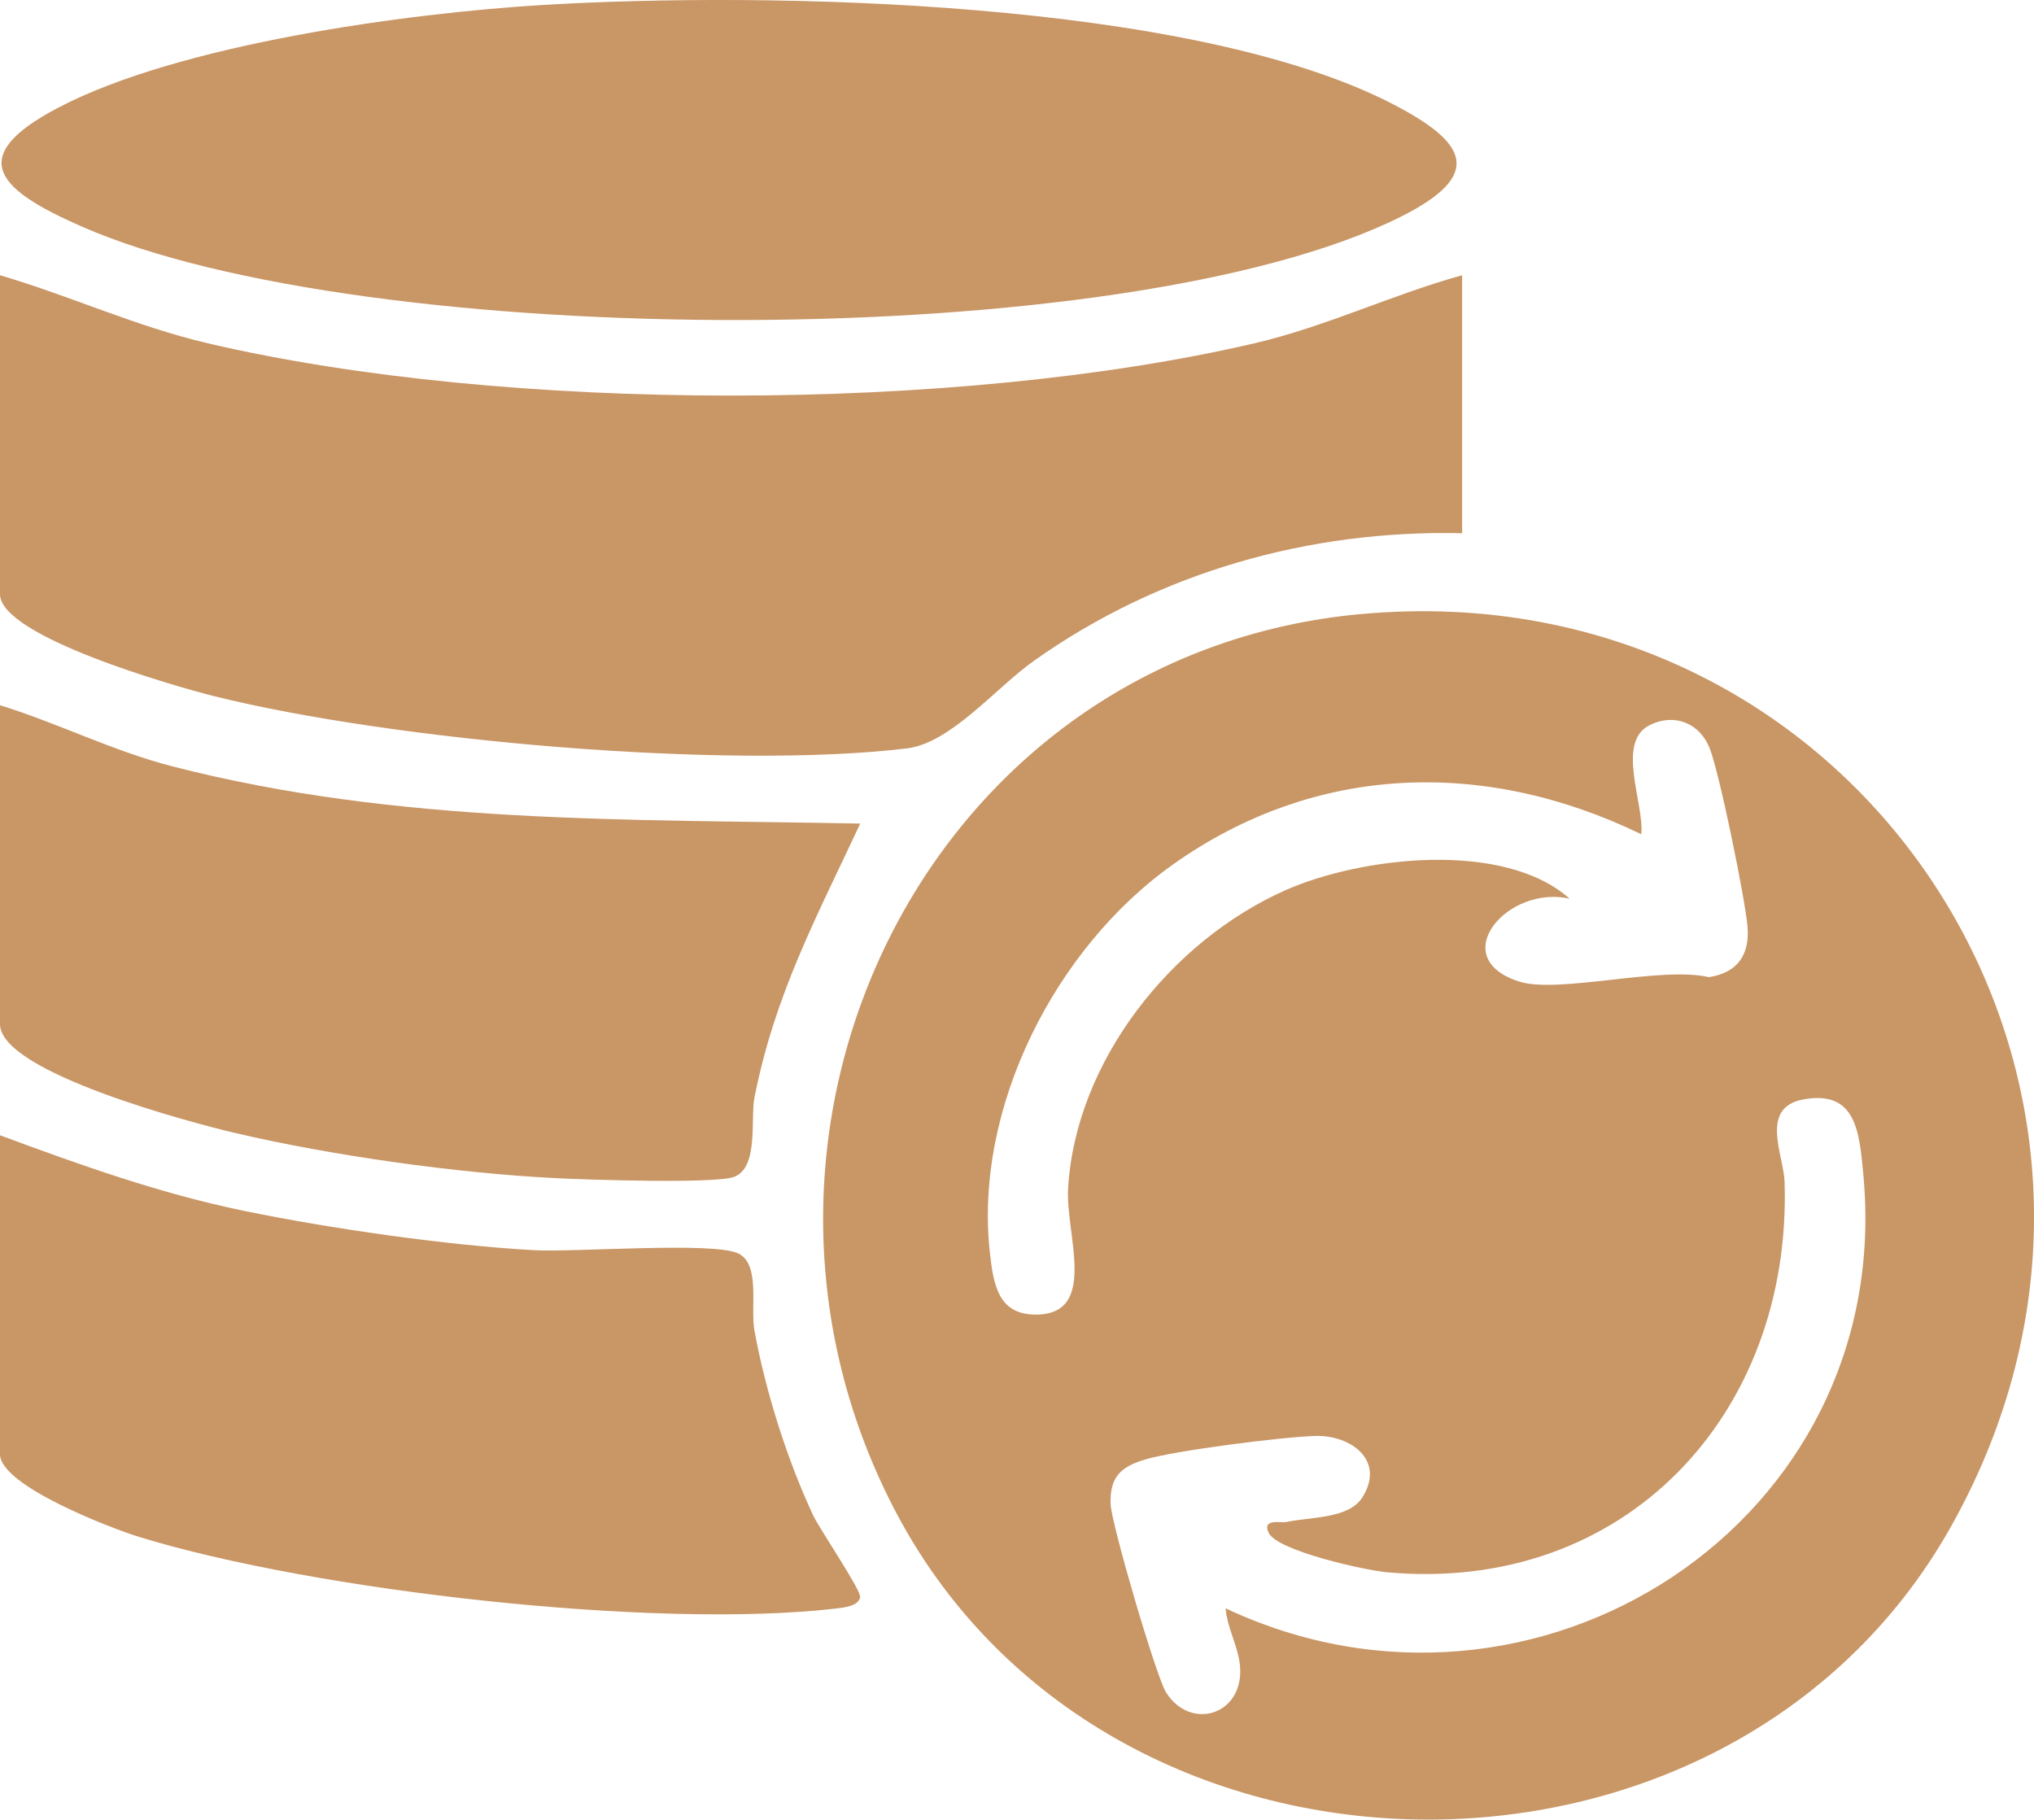
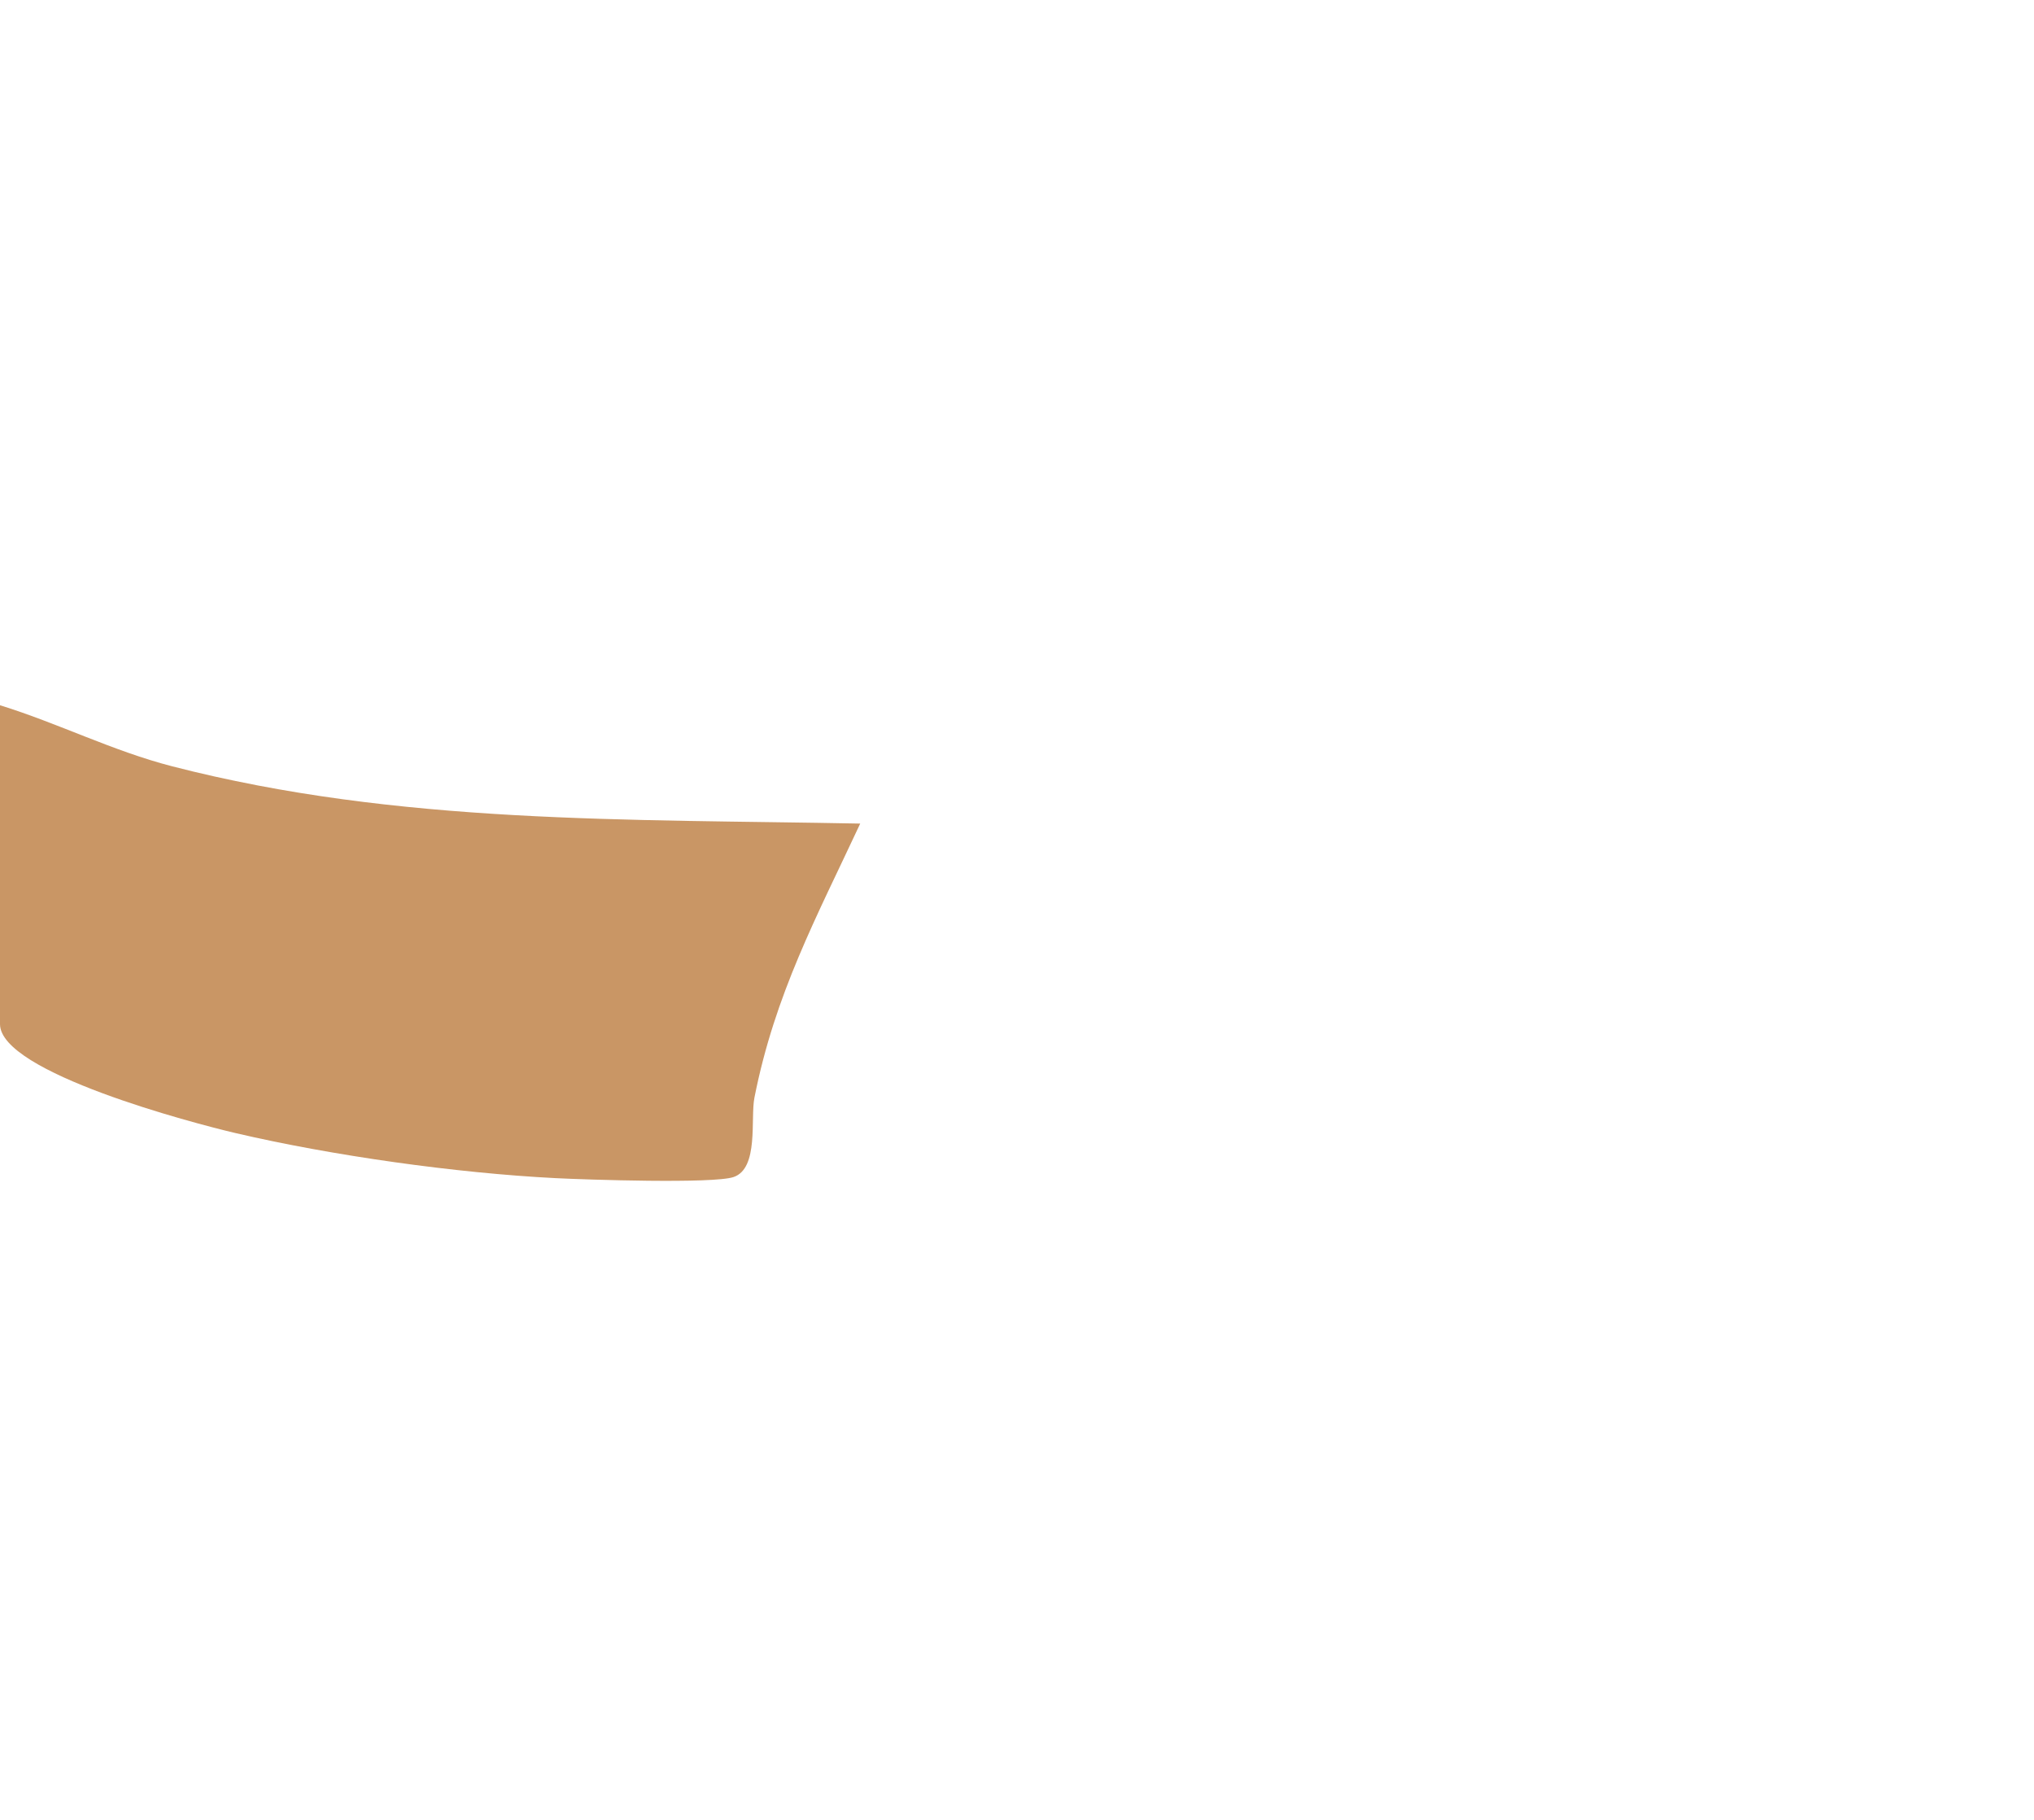
<svg xmlns="http://www.w3.org/2000/svg" id="Layer_1" data-name="Layer 1" viewBox="0 0 283.79 253.88">
  <defs>
    <style>
      .cls-1 {
        fill: #c99665;
      }
    </style>
  </defs>
-   <path class="cls-1" d="M189.8,85.69c70.01-6.52,116.92,65.96,82.37,127.37-31.25,55.55-118.24,54.19-147.55-2.8-27.23-52.94,4.96-118.97,65.18-124.58ZM219,125.39c-8.68-1.99-17.39,8.26-7.05,11.56,5.47,1.75,19.79-2.18,26.49-.61,4-.63,5.74-3.14,5.37-7.15s-3.91-21.37-5.28-24.81-4.82-4.91-8.28-3.25c-4.87,2.33-.83,10.93-1.25,15.27-21.76-10.57-45.4-9.91-65.31,4.19-16.37,11.59-27.83,33.88-25.58,54.2.51,4.55,1.2,8.62,6.39,8.63,8.79,0,4.17-11.22,4.52-17.51,1-17.81,14.39-34.62,30.3-41.69,10.62-4.71,30.51-7,39.68,1.17ZM171,224.4c43.16,20.33,93.53-11.92,88.98-60.49-.55-5.89-.97-11.93-8.45-10.5-6.07,1.17-2.66,7.79-2.54,11.49,1.04,32.39-22.26,57.49-55.47,54.47-3.02-.27-15.29-2.97-16.51-5.5-.98-2.05,1.69-1.35,2.45-1.51,3.4-.73,8.7-.43,10.6-3.41,3.29-5.17-1.57-8.73-6.51-8.6-4.56.12-19.64,2.04-23.8,3.29-3.43,1.03-4.91,2.47-4.8,6.19.09,2.73,6.35,24.07,7.73,26.28,3.35,5.35,10.55,3.27,10.36-3.16-.09-2.95-1.81-5.64-2.04-8.56Z" />
-   <path class="cls-1" d="M204,38.4v36c-21.32-.5-42.31,5.44-59.72,17.78-5.36,3.8-11.63,11.51-17.76,12.24-25.23,3.03-71.82-1.08-96.73-7.31-5.11-1.28-29.79-8.28-29.79-14.21v-44.5c9.78,2.88,19,7.16,29,9.5,41.61,9.74,104.37,9.71,146.01,0,10-2.33,19.17-6.78,29-9.5Z" />
-   <path class="cls-1" d="M75.8.69C107.42-1.2,166.27-.01,194.36,14.54c10.35,5.36,12.81,9.85,1.02,15.73-38.59,19.25-144.64,18.67-184.06,1.3C.12,26.64-5.29,22.05,8.13,15.02,24.99,6.19,56.63,1.84,75.8.69Z" />
  <path class="cls-1" d="M0,98.4c8.12,2.51,15.7,6.37,23.99,8.51,31.55,8.15,63.7,7.36,96.03,8-6.11,13.09-11.9,23.78-14.76,38.24-.58,2.92.65,9.88-2.92,11.08-2.83.95-20.52.37-24.83.15-13.84-.7-31.2-3.14-44.7-6.3-5.76-1.35-32.81-8.43-32.81-15.19v-44.5Z" />
-   <path class="cls-1" d="M0,158.4c11.12,4.12,22.28,8.12,33.97,10.53,12.02,2.48,28.36,4.83,40.5,5.5,5.72.32,25.09-1.22,28.54.46,3.13,1.52,1.65,7.5,2.25,10.75,1.55,8.47,4.55,18.01,8.2,25.8.92,1.96,6.74,10.47,6.55,11.43-.24,1.24-2.35,1.44-3.46,1.57-25.21,2.91-72.57-2.47-97.1-9.99-3.85-1.18-19.45-7.14-19.45-11.55v-44.5Z" />
</svg>